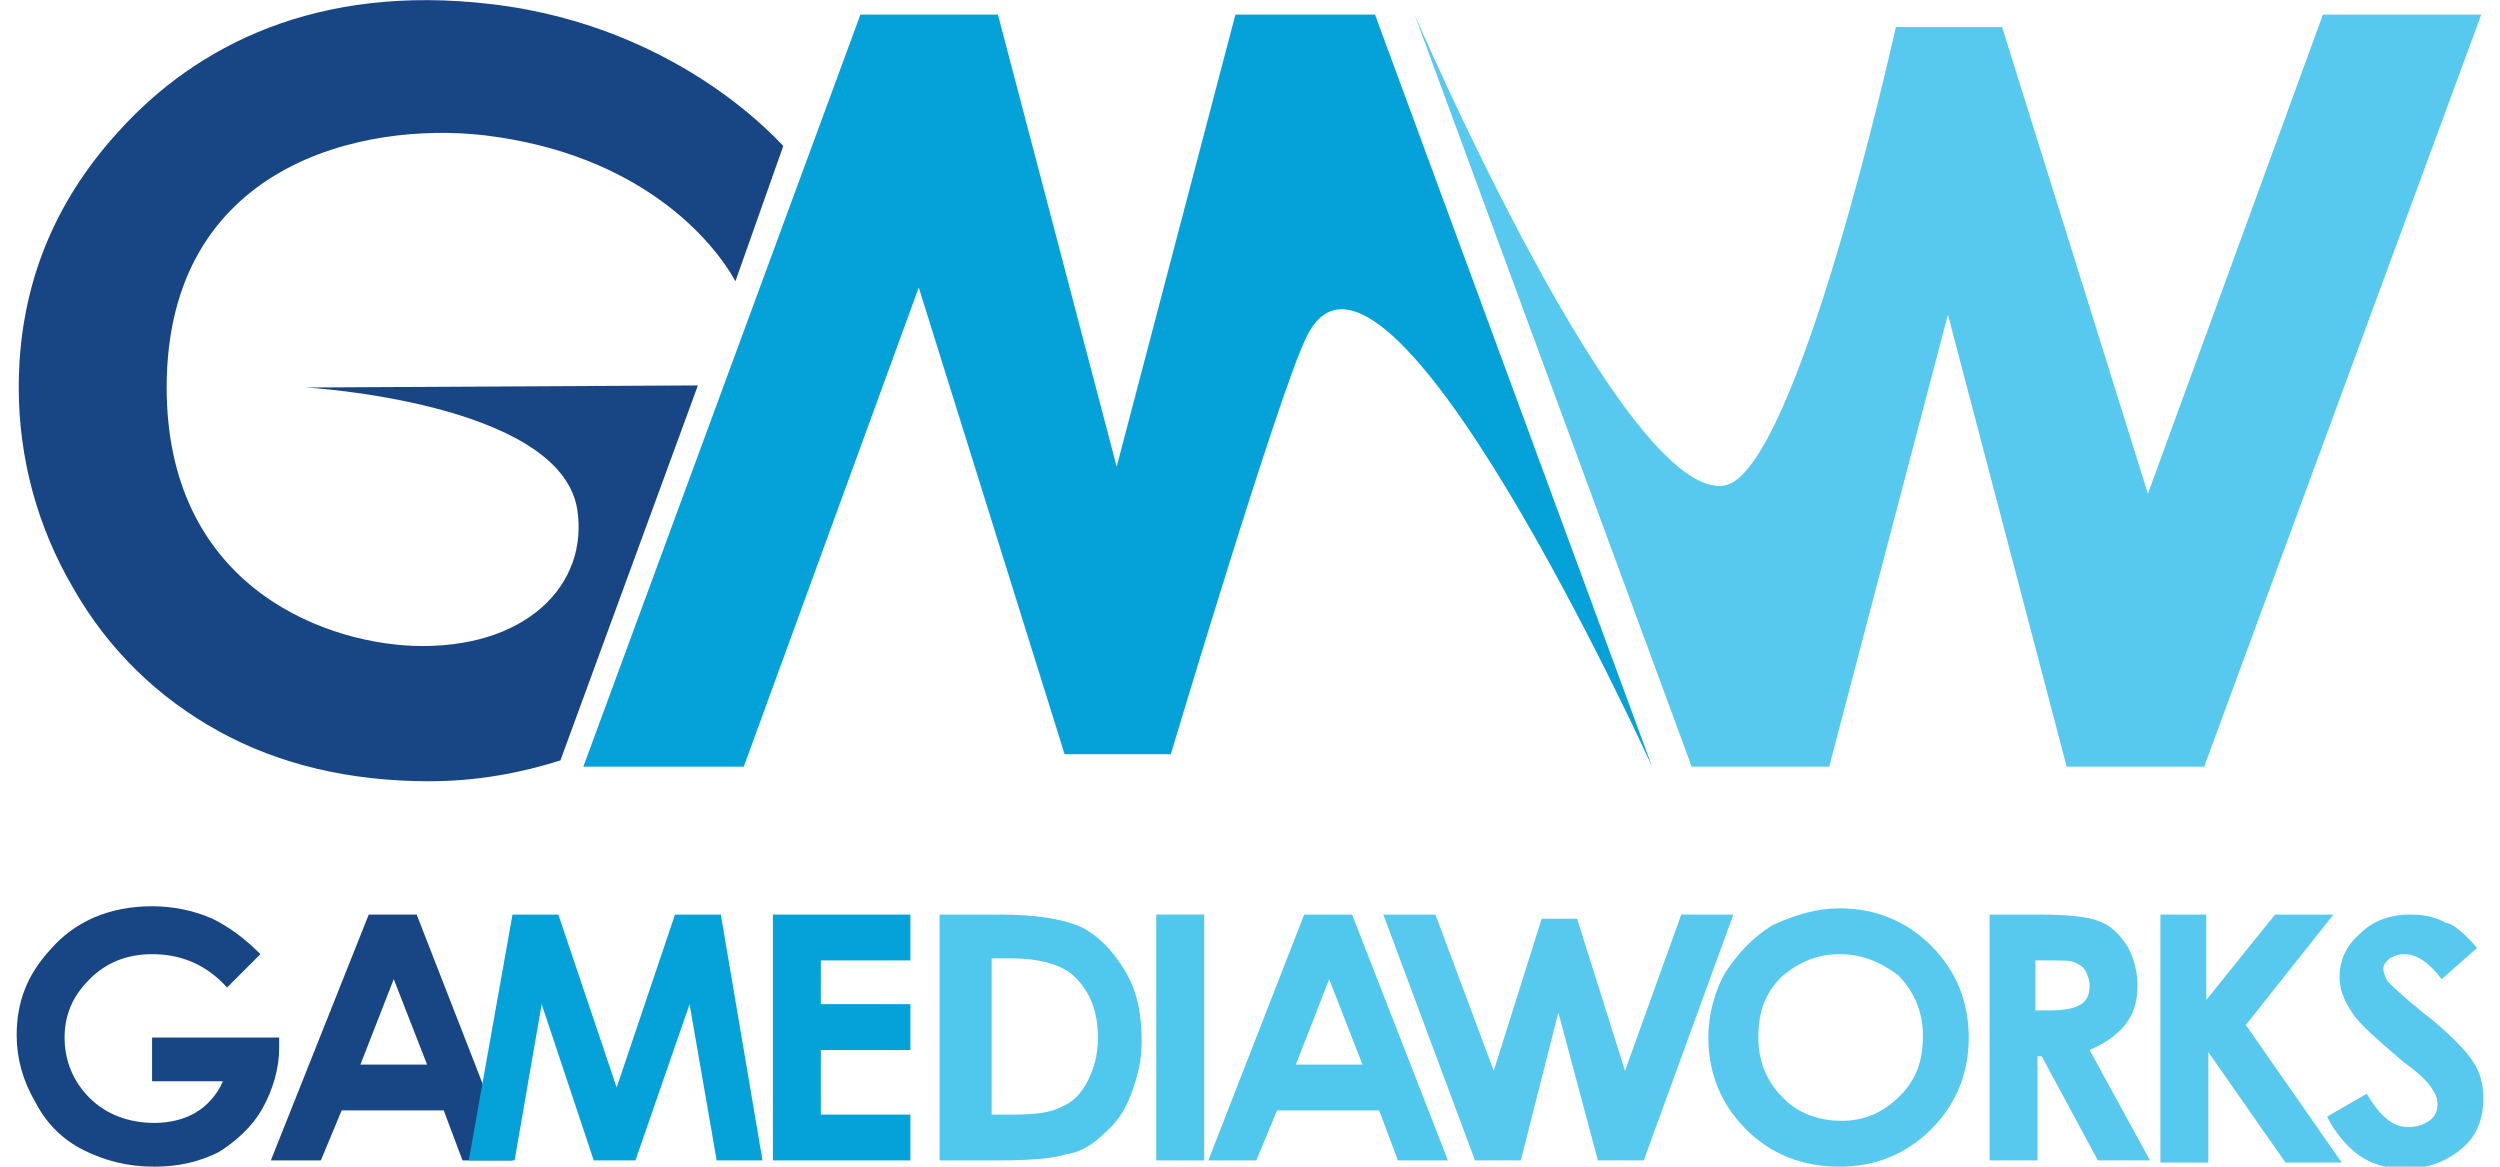
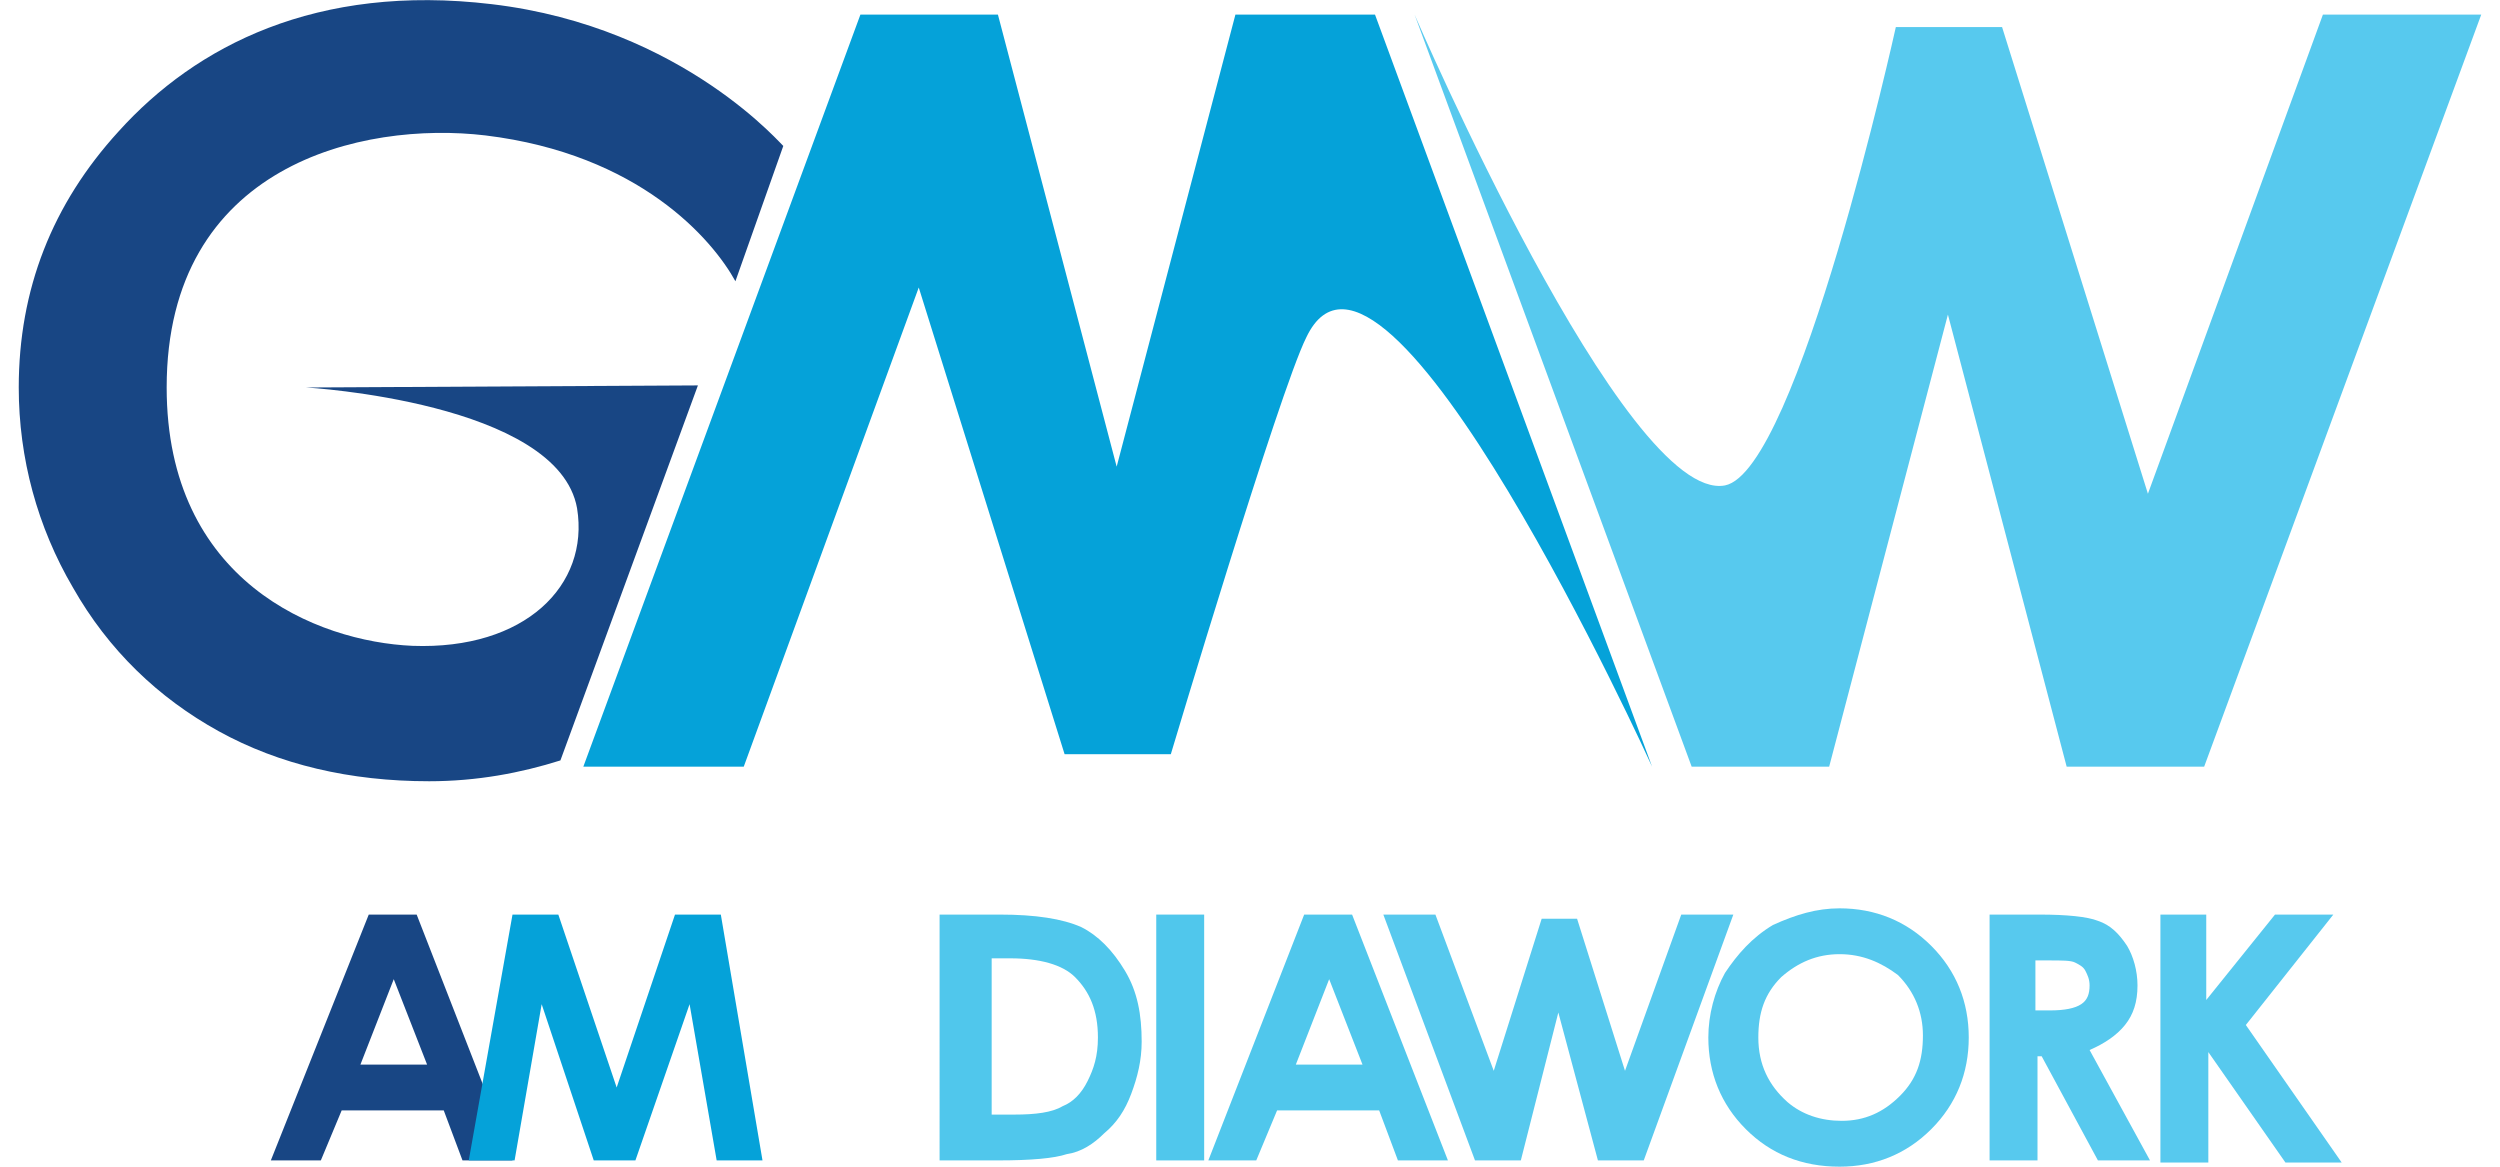
<svg xmlns="http://www.w3.org/2000/svg" version="1.1" id="圖層_1" x="0px" y="0px" viewBox="0 0 120 56" style="enable-background:new 0 0 120 56;" xml:space="preserve">
  <style type="text/css">
	.st0{fill:#57C9EE;}
	.st1{fill:#05A2D9;}
	.st2{fill:#184684;}
	.st3{fill:#50C7EC;}
</style>
  <g>
    <g>
      <path class="st0" d="M111.5,0.7l-8.4,23l-7-22.4h-2.3h-0.6H91c0,0-4.7,21.3-8.2,22C78,24.2,67.9,0.7,67.9,0.7l13.3,36.1h6.6    l5.7-21.7l5.7,21.7h6.6l13.3-36.1H111.5z" />
      <path class="st1" d="M62.7,16.2c-1.3,2.6-6.5,20-6.5,20H54h-0.6h-2.3l-7-22.4l-8.4,23H28L41.3,0.7h6.6l5.7,21.7l5.7-21.7H66    l13.3,36.1C79.3,36.8,66.4,8.4,62.7,16.2z" />
      <path class="st2" d="M14.7,18.6c0,0,12.1,0.7,13,5.8c0.6,3.7-2.5,6.8-7.9,6.6c-4.6-0.2-11.8-3.1-11.8-12.4    c0-10.7,9.4-12.8,15.3-12.1c7.4,0.9,10.9,5,12,7L37.6,7c0.1,0.2-4.7-5.7-14-6.8c-8.4-1-14.2,2-17.9,6.1c-3.2,3.5-4.8,7.6-4.8,12.3    c0,3.4,0.9,6.7,2.6,9.6c1.7,3,4.1,5.3,7,6.9c2.9,1.6,6.3,2.4,10.1,2.4c2.3,0,4.4-0.4,6.3-1l6.6-18L14.7,18.6z" />
    </g>
    <g>
      <path class="st3" d="M45.3,43.9h2.7c1.7,0,3,0.2,3.9,0.6c0.8,0.4,1.5,1.1,2.1,2.1c0.6,1,0.8,2.1,0.8,3.4c0,0.9-0.2,1.7-0.5,2.5    c-0.3,0.8-0.7,1.4-1.3,1.9c-0.5,0.5-1.1,0.9-1.8,1c-0.6,0.2-1.7,0.3-3.3,0.3h-2.8V43.9z M47.6,46v7.5h1.1c1,0,1.8-0.1,2.3-0.4    c0.5-0.2,0.9-0.6,1.2-1.2c0.3-0.6,0.5-1.2,0.5-2.1c0-1.3-0.4-2.2-1.1-2.9c-0.6-0.6-1.7-0.9-3.1-0.9H47.6z" />
      <path class="st3" d="M55.5,43.9h2.3v11.8h-2.3V43.9z" />
      <path class="st3" d="M62.6,43.9h2.3l4.6,11.8h-2.4l-0.9-2.4h-4.9l-1,2.4H58L62.6,43.9z M63.8,47l-1.6,4.1h3.2L63.8,47z" />
-       <path class="st2" d="M12.5,45.8l-1.6,1.6c-1-1.1-2.2-1.6-3.6-1.6c-1.2,0-2.2,0.4-3,1.2c-0.8,0.8-1.2,1.7-1.2,2.8    c0,1.1,0.4,2.1,1.2,2.9c0.8,0.8,1.9,1.2,3.1,1.2c0.8,0,1.5-0.2,2-0.5c0.5-0.3,1-0.8,1.3-1.5H7.3v-2.1h6.1l0,0.5c0,1-0.3,2-0.8,2.9    c-0.5,0.9-1.3,1.6-2.1,2.1C9.5,55.8,8.5,56,7.4,56C6.1,56,5,55.7,4,55.2c-1-0.5-1.8-1.3-2.3-2.3c-0.6-1-0.9-2.1-0.9-3.2    c0-1.6,0.5-2.9,1.6-4.1c1.2-1.4,2.9-2.1,4.9-2.1c1,0,2,0.2,2.9,0.6C11,44.5,11.7,45,12.5,45.8z" />
      <path class="st2" d="M17.7,43.9H20l4.6,11.8h-2.4l-0.9-2.4h-4.9l-1,2.4h-2.4L17.7,43.9z M18.9,47l-1.6,4.1h3.2L18.9,47z" />
      <path class="st1" d="M24.6,43.9h2.2l2.8,8.3l2.8-8.3h2.2l2,11.8h-2.2l-1.3-7.5l-2.6,7.5h-2L26,48.2l-1.3,7.5h-2.2L24.6,43.9z" />
-       <path class="st1" d="M37.1,43.9h6.6v2.2h-4.3v2.1h4.3v2.2h-4.3v3.1h4.3v2.2h-6.6V43.9z" />
      <polygon class="st0" points="80.7,43.9 78,51.4 75.7,44.1 74.9,44.1 74.7,44.1 74,44.1 71.7,51.4 68.9,43.9 66.4,43.9 70.8,55.7     73,55.7 74.8,48.6 76.7,55.7 78.9,55.7 83.2,43.9   " />
      <path class="st0" d="M88.3,43.6c1.7,0,3.2,0.6,4.4,1.8c1.2,1.2,1.8,2.7,1.8,4.4c0,1.7-0.6,3.2-1.8,4.4c-1.2,1.2-2.7,1.8-4.4,1.8    c-1.8,0-3.3-0.6-4.5-1.8c-1.2-1.2-1.8-2.7-1.8-4.4c0-1.1,0.3-2.2,0.8-3.1c0.6-0.9,1.3-1.7,2.3-2.3C86.2,43.9,87.2,43.6,88.3,43.6z     M88.3,45.8c-1.1,0-2,0.4-2.8,1.1c-0.8,0.8-1.1,1.7-1.1,2.9c0,1.3,0.5,2.3,1.4,3.1c0.7,0.6,1.6,0.9,2.6,0.9c1.1,0,2-0.4,2.8-1.2    c0.8-0.8,1.1-1.7,1.1-2.9c0-1.1-0.4-2.1-1.2-2.9C90.3,46.2,89.4,45.8,88.3,45.8z" />
      <path class="st0" d="M95.5,43.9h2.4c1.3,0,2.3,0.1,2.8,0.3c0.6,0.2,1,0.6,1.4,1.2c0.3,0.5,0.5,1.2,0.5,1.9c0,0.8-0.2,1.4-0.6,1.9    c-0.4,0.5-1,0.9-1.7,1.2l2.9,5.3h-2.5l-2.7-5h-0.2v5h-2.3V43.9z M97.7,48.5h0.7c0.7,0,1.2-0.1,1.5-0.3c0.3-0.2,0.4-0.5,0.4-0.9    c0-0.3-0.1-0.5-0.2-0.7c-0.1-0.2-0.3-0.3-0.5-0.4c-0.2-0.1-0.6-0.1-1.3-0.1h-0.6V48.5z" />
      <path class="st0" d="M103.6,43.9h2.3v4.1l3.3-4.1h2.8l-4.2,5.3l4.6,6.6h-2.7l-3.7-5.3v5.3h-2.3V43.9z" />
-       <path class="st0" d="M118.9,45.5l-1.7,1.5c-0.6-0.8-1.2-1.2-1.8-1.2c-0.3,0-0.5,0.1-0.7,0.2c-0.2,0.2-0.3,0.3-0.3,0.5    c0,0.2,0.1,0.4,0.2,0.6c0.2,0.2,0.7,0.7,1.7,1.5c0.9,0.7,1.4,1.2,1.6,1.4c0.5,0.5,0.8,0.9,1,1.3c0.2,0.4,0.3,0.9,0.3,1.4    c0,1-0.3,1.8-1,2.4c-0.7,0.6-1.6,1-2.7,1c-0.9,0-1.6-0.2-2.2-0.6c-0.6-0.4-1.2-1.1-1.6-1.9l1.9-1.1c0.6,1,1.2,1.6,2,1.6    c0.4,0,0.7-0.1,1-0.3c0.3-0.2,0.4-0.5,0.4-0.8c0-0.3-0.1-0.5-0.3-0.8c-0.2-0.3-0.6-0.7-1.3-1.2c-1.3-1.1-2.2-1.9-2.5-2.4    c-0.4-0.6-0.6-1.1-0.6-1.7c0-0.8,0.3-1.5,1-2.1c0.6-0.6,1.4-0.9,2.4-0.9c0.6,0,1.2,0.1,1.7,0.4C117.7,44.3,118.3,44.8,118.9,45.5z    " />
    </g>
  </g>
</svg>